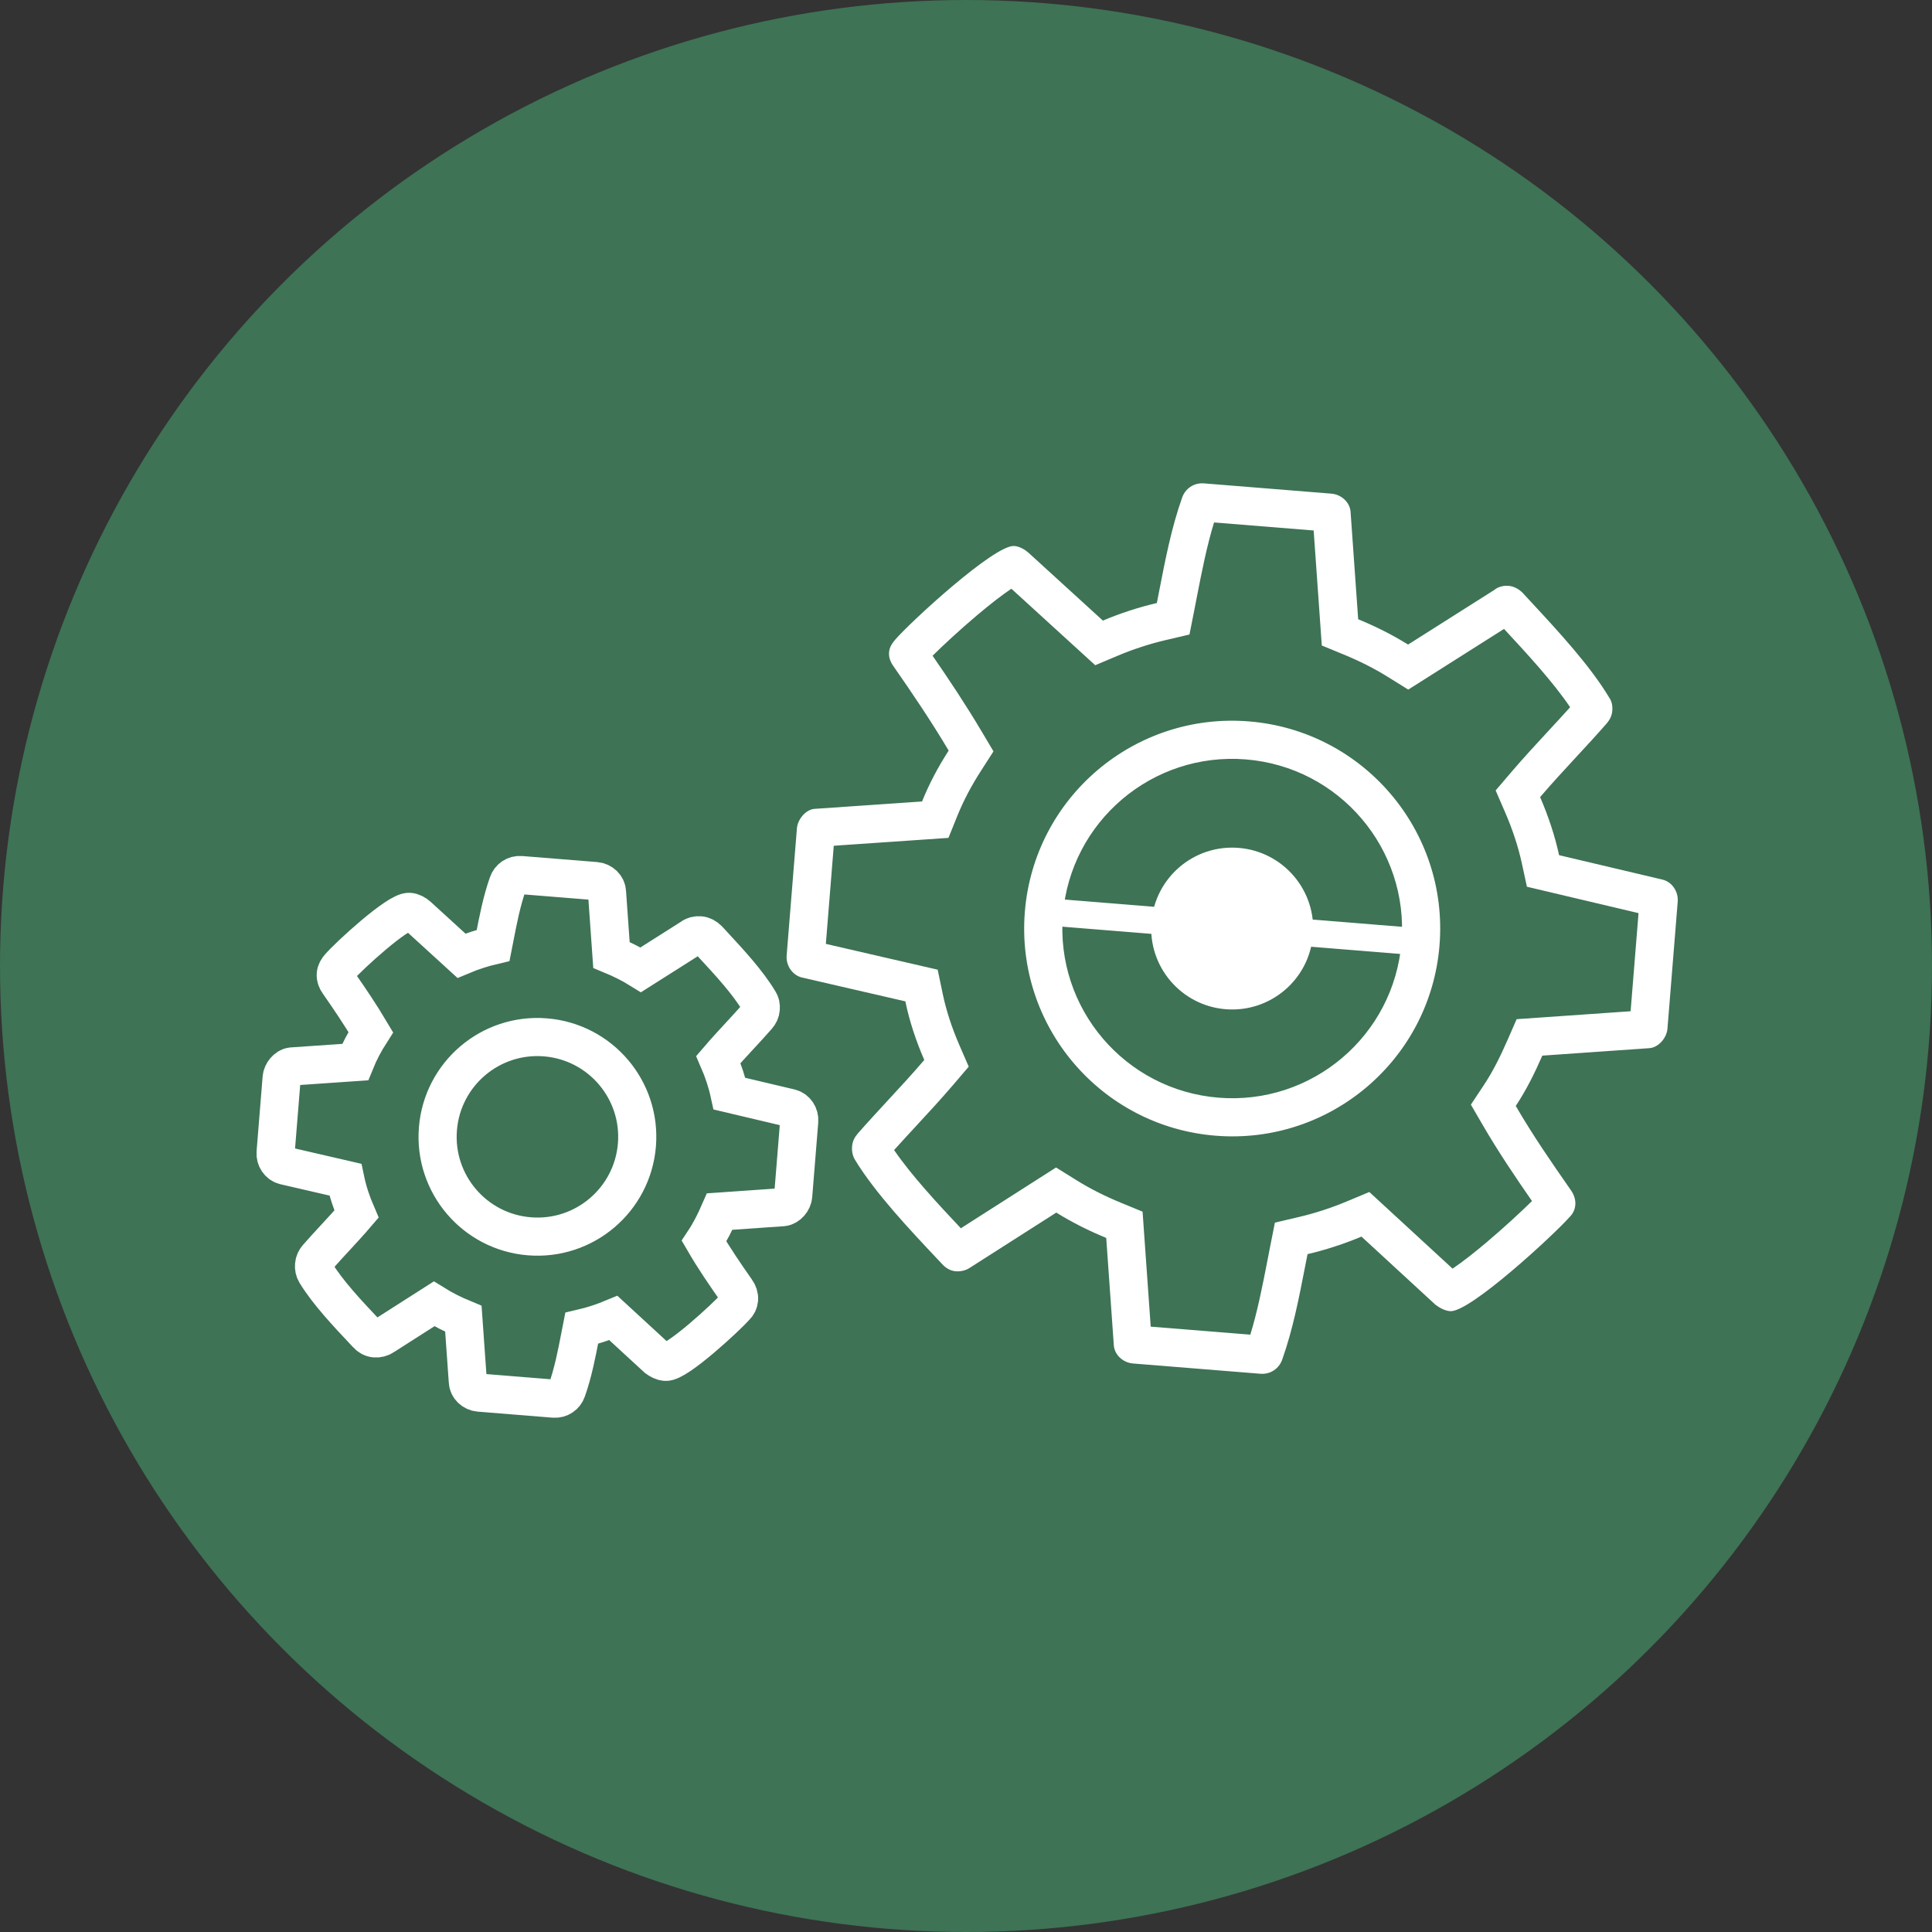
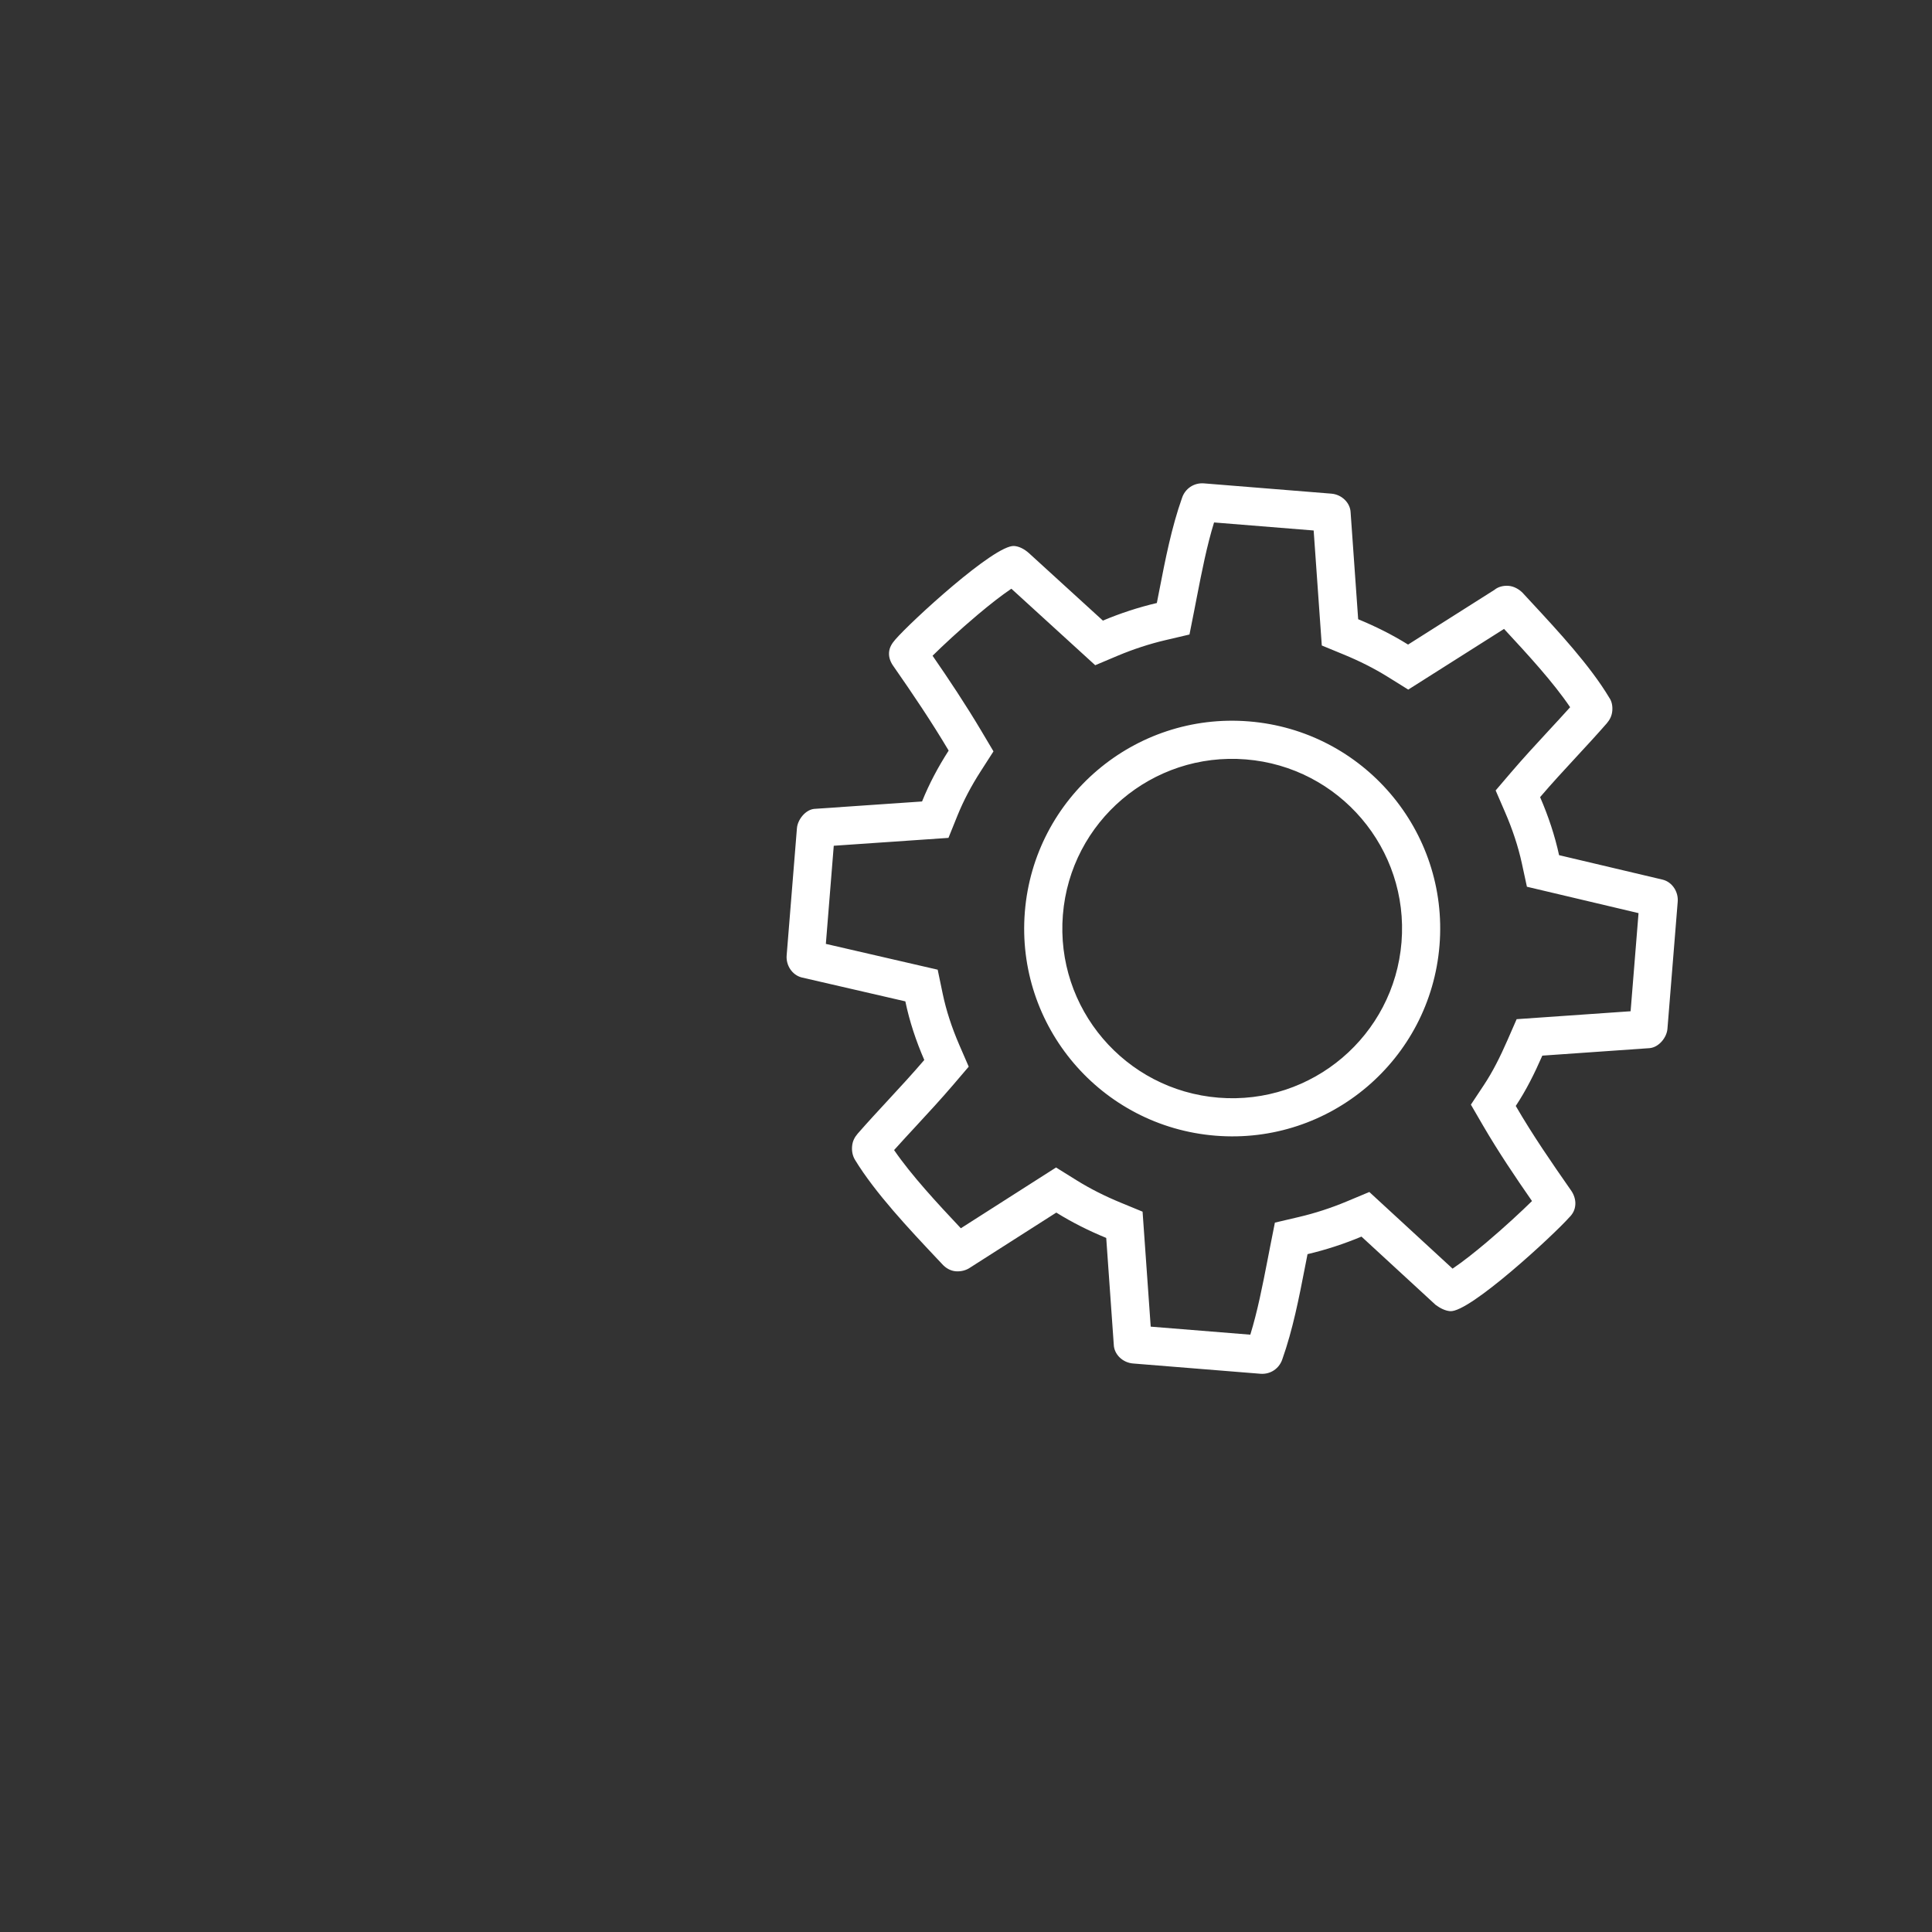
<svg xmlns="http://www.w3.org/2000/svg" width="76" height="76" viewBox="0 0 76 76" fill="none">
  <rect x="0" y="0" width="76" height="76" fill="#333333" stroke="none" />
-   <circle cx="38" cy="38" r="38" fill="#3E7355" />
-   <path fill-rule="evenodd" clip-rule="evenodd" d="M31.094 43.589C31.316 43.647 31.458 43.873 31.44 44.097L31.202 47.04C31.186 47.239 31.008 47.465 30.793 47.487L28.31 47.66C28.13 48.072 27.939 48.457 27.696 48.824C28.094 49.51 28.524 50.133 28.967 50.768C29.04 50.867 29.082 50.993 29.073 51.111C29.063 51.23 29.016 51.321 28.929 51.406C28.577 51.804 26.63 53.608 26.179 53.572C26.059 53.562 25.944 53.5 25.844 53.426L24.129 51.847C23.729 52.014 23.304 52.154 22.882 52.252C22.863 52.349 22.844 52.446 22.825 52.543C22.687 53.258 22.542 54.002 22.299 54.687C22.229 54.894 22.03 55.039 21.792 55.02L18.848 54.782C18.61 54.763 18.411 54.573 18.403 54.346L18.228 51.877C17.828 51.712 17.443 51.52 17.075 51.291L15.091 52.558C14.992 52.629 14.869 52.659 14.75 52.649C14.63 52.639 14.515 52.575 14.43 52.476C14.392 52.435 14.353 52.394 14.313 52.351C13.678 51.677 12.888 50.838 12.422 50.072C12.363 49.974 12.345 49.865 12.354 49.761C12.363 49.642 12.41 49.551 12.484 49.465C12.714 49.201 12.952 48.943 13.191 48.685C13.471 48.382 13.752 48.078 14.023 47.761C13.832 47.319 13.681 46.866 13.585 46.405L11.187 45.851C10.965 45.793 10.823 45.567 10.841 45.343L11.079 42.4C11.095 42.202 11.273 41.975 11.475 41.952L13.971 41.78C14.138 41.367 14.342 40.983 14.586 40.603C14.187 39.93 13.758 39.294 13.315 38.659C13.242 38.56 13.199 38.448 13.208 38.331C13.218 38.212 13.278 38.122 13.352 38.036C13.705 37.624 15.651 35.833 16.102 35.87C16.221 35.879 16.337 35.943 16.436 36.03L18.151 37.596C18.552 37.427 18.977 37.288 19.399 37.189C19.418 37.093 19.437 36.995 19.456 36.898C19.594 36.183 19.739 35.439 19.982 34.754C20.052 34.547 20.251 34.402 20.489 34.422L23.433 34.659C23.671 34.679 23.87 34.868 23.878 35.095L24.053 37.564C24.453 37.729 24.838 37.921 25.206 38.15L27.203 36.884C27.289 36.812 27.412 36.783 27.531 36.792C27.651 36.802 27.766 36.865 27.852 36.951C27.92 37.025 27.991 37.102 28.064 37.18C28.68 37.845 29.416 38.641 29.858 39.381C29.918 39.466 29.936 39.575 29.927 39.68C29.918 39.799 29.871 39.89 29.797 39.976C29.567 40.24 29.329 40.497 29.09 40.755C28.81 41.058 28.529 41.363 28.258 41.679C28.45 42.121 28.6 42.574 28.697 43.022L31.094 43.589ZM25.055 45.036C24.88 47.197 22.987 48.808 20.825 48.633C18.663 48.459 17.052 46.565 17.227 44.404C17.401 42.243 19.294 40.632 21.456 40.807C23.618 40.981 25.229 42.875 25.055 45.036Z" stroke="white" stroke-width="1.5" />
-   <path d="M48.215 39.7C49.969 39.841 51.506 38.535 51.647 36.783C51.789 35.031 50.481 33.495 48.727 33.354C46.973 33.212 45.437 34.518 45.295 36.27C45.154 38.023 46.461 39.558 48.215 39.7Z" fill="white" />
  <path fill-rule="evenodd" clip-rule="evenodd" d="M60.671 41.526L64.896 41.231C65.263 41.194 65.566 40.809 65.593 40.471L65.997 35.468C66.028 35.086 65.787 34.701 65.408 34.604L61.33 33.64C61.165 32.877 60.909 32.107 60.584 31.357C61.044 30.818 61.523 30.3 61.999 29.785C62.406 29.346 62.81 28.908 63.202 28.46C63.328 28.313 63.407 28.159 63.424 27.957C63.438 27.779 63.408 27.593 63.306 27.448C62.554 26.189 61.3 24.836 60.252 23.705C60.129 23.572 60.008 23.442 59.892 23.316C59.745 23.17 59.549 23.063 59.346 23.046C59.144 23.03 58.935 23.08 58.788 23.203L55.39 25.356C54.763 24.965 54.108 24.64 53.427 24.359L53.13 20.161C53.116 19.775 52.778 19.452 52.372 19.419L47.363 19.015C46.957 18.983 46.619 19.228 46.5 19.581C46.086 20.746 45.84 22.011 45.604 23.226C45.572 23.392 45.539 23.557 45.507 23.721C44.789 23.889 44.067 24.125 43.385 24.413L40.466 21.75C40.296 21.602 40.1 21.494 39.897 21.478C39.13 21.416 35.819 24.461 35.217 25.161C35.091 25.307 34.989 25.46 34.973 25.662C34.957 25.862 35.031 26.052 35.155 26.22C35.908 27.301 36.638 28.382 37.318 29.526C36.903 30.172 36.554 30.826 36.271 31.528L32.023 31.82C31.68 31.859 31.376 32.244 31.349 32.582L30.945 37.585C30.914 37.968 31.156 38.352 31.534 38.45L35.614 39.391C35.777 40.176 36.033 40.946 36.359 41.697C35.898 42.236 35.42 42.754 34.943 43.269C34.537 43.708 34.132 44.146 33.74 44.594C33.614 44.741 33.535 44.895 33.519 45.097C33.504 45.275 33.534 45.461 33.635 45.627C34.427 46.929 35.773 48.357 36.852 49.503L37.052 49.715C37.197 49.883 37.393 49.993 37.596 50.009C37.798 50.025 38.008 49.975 38.176 49.855L41.552 47.7C42.179 48.09 42.834 48.416 43.516 48.697L43.813 52.895C43.826 53.28 44.164 53.603 44.57 53.636L49.579 54.04C49.985 54.073 50.323 53.827 50.442 53.474C50.856 52.309 51.102 51.044 51.338 49.829C51.371 49.663 51.403 49.498 51.435 49.335C52.153 49.167 52.876 48.93 53.557 48.645L56.474 51.331C56.645 51.456 56.842 51.562 57.045 51.578C57.812 51.64 61.125 48.572 61.725 47.895C61.873 47.75 61.953 47.596 61.969 47.393C61.985 47.193 61.913 46.979 61.789 46.811C61.036 45.73 60.304 44.672 59.626 43.505C60.04 42.881 60.365 42.225 60.671 41.526ZM57.14 49.905L53.866 46.89L52.979 47.261C52.37 47.516 51.726 47.726 51.093 47.874L50.151 48.095L49.963 49.044C49.931 49.21 49.898 49.377 49.866 49.543C49.661 50.596 49.466 51.589 49.184 52.503L45.266 52.187L44.946 47.664L44.087 47.31C43.471 47.056 42.892 46.767 42.345 46.426L41.542 45.926L37.797 48.317C36.852 47.313 35.85 46.23 35.171 45.241C35.453 44.927 35.743 44.612 36.044 44.288L36.053 44.278C36.524 43.769 37.019 43.233 37.499 42.672L38.107 41.96L37.735 41.102C37.444 40.429 37.222 39.756 37.082 39.085L36.886 38.145L32.487 37.13L32.798 33.27L37.31 32.96L37.661 32.09C37.906 31.486 38.208 30.915 38.58 30.337L39.081 29.557L38.607 28.759C37.993 27.726 37.343 26.748 36.685 25.795C37.085 25.399 37.752 24.778 38.461 24.181C38.943 23.775 39.401 23.418 39.764 23.173C39.771 23.169 39.778 23.164 39.785 23.159L43.083 26.168L43.967 25.795C44.574 25.54 45.216 25.329 45.849 25.181L46.791 24.96L46.979 24.011C47.011 23.845 47.044 23.678 47.076 23.512C47.281 22.459 47.476 21.467 47.758 20.552L51.676 20.868L51.996 25.392L52.855 25.746C53.472 26 54.051 26.289 54.597 26.629L55.397 27.127L59.165 24.74C60.113 25.762 61.098 26.834 61.765 27.82C61.485 28.132 61.197 28.444 60.898 28.766L60.889 28.776C60.418 29.285 59.923 29.821 59.443 30.382L58.835 31.094L59.207 31.953C59.499 32.626 59.722 33.302 59.865 33.958L60.065 34.882L64.456 35.92L64.144 39.78L59.661 40.092L59.297 40.924C59.008 41.584 58.722 42.154 58.376 42.677L57.861 43.454L58.329 44.26C58.95 45.326 59.609 46.301 60.265 47.246C59.859 47.645 59.187 48.271 58.48 48.868C57.997 49.275 57.539 49.635 57.175 49.881C57.163 49.889 57.152 49.897 57.14 49.905ZM36.34 26.156C36.34 26.156 36.34 26.156 36.341 26.155ZM56.744 50.133C56.745 50.132 56.756 50.127 56.776 50.121C56.754 50.131 56.744 50.134 56.744 50.133ZM40.194 22.924C40.194 22.924 40.183 22.929 40.163 22.936C40.184 22.926 40.195 22.923 40.194 22.924ZM56.627 37.185C56.264 41.687 52.316 45.039 47.814 44.675C43.311 44.312 39.952 40.37 40.315 35.868C40.679 31.367 44.626 28.014 49.129 28.378C53.632 28.741 56.99 32.683 56.627 37.185ZM47.934 43.18C51.613 43.477 54.835 40.739 55.132 37.064C55.428 33.389 52.687 30.17 49.008 29.873C45.33 29.576 42.107 32.314 41.811 35.989C41.514 39.664 44.256 42.883 47.934 43.18Z" fill="white" />
-   <path d="M55.794 36.51L41.046 35.32L40.96 36.387L55.708 37.577L55.794 36.51Z" fill="white" />
</svg>